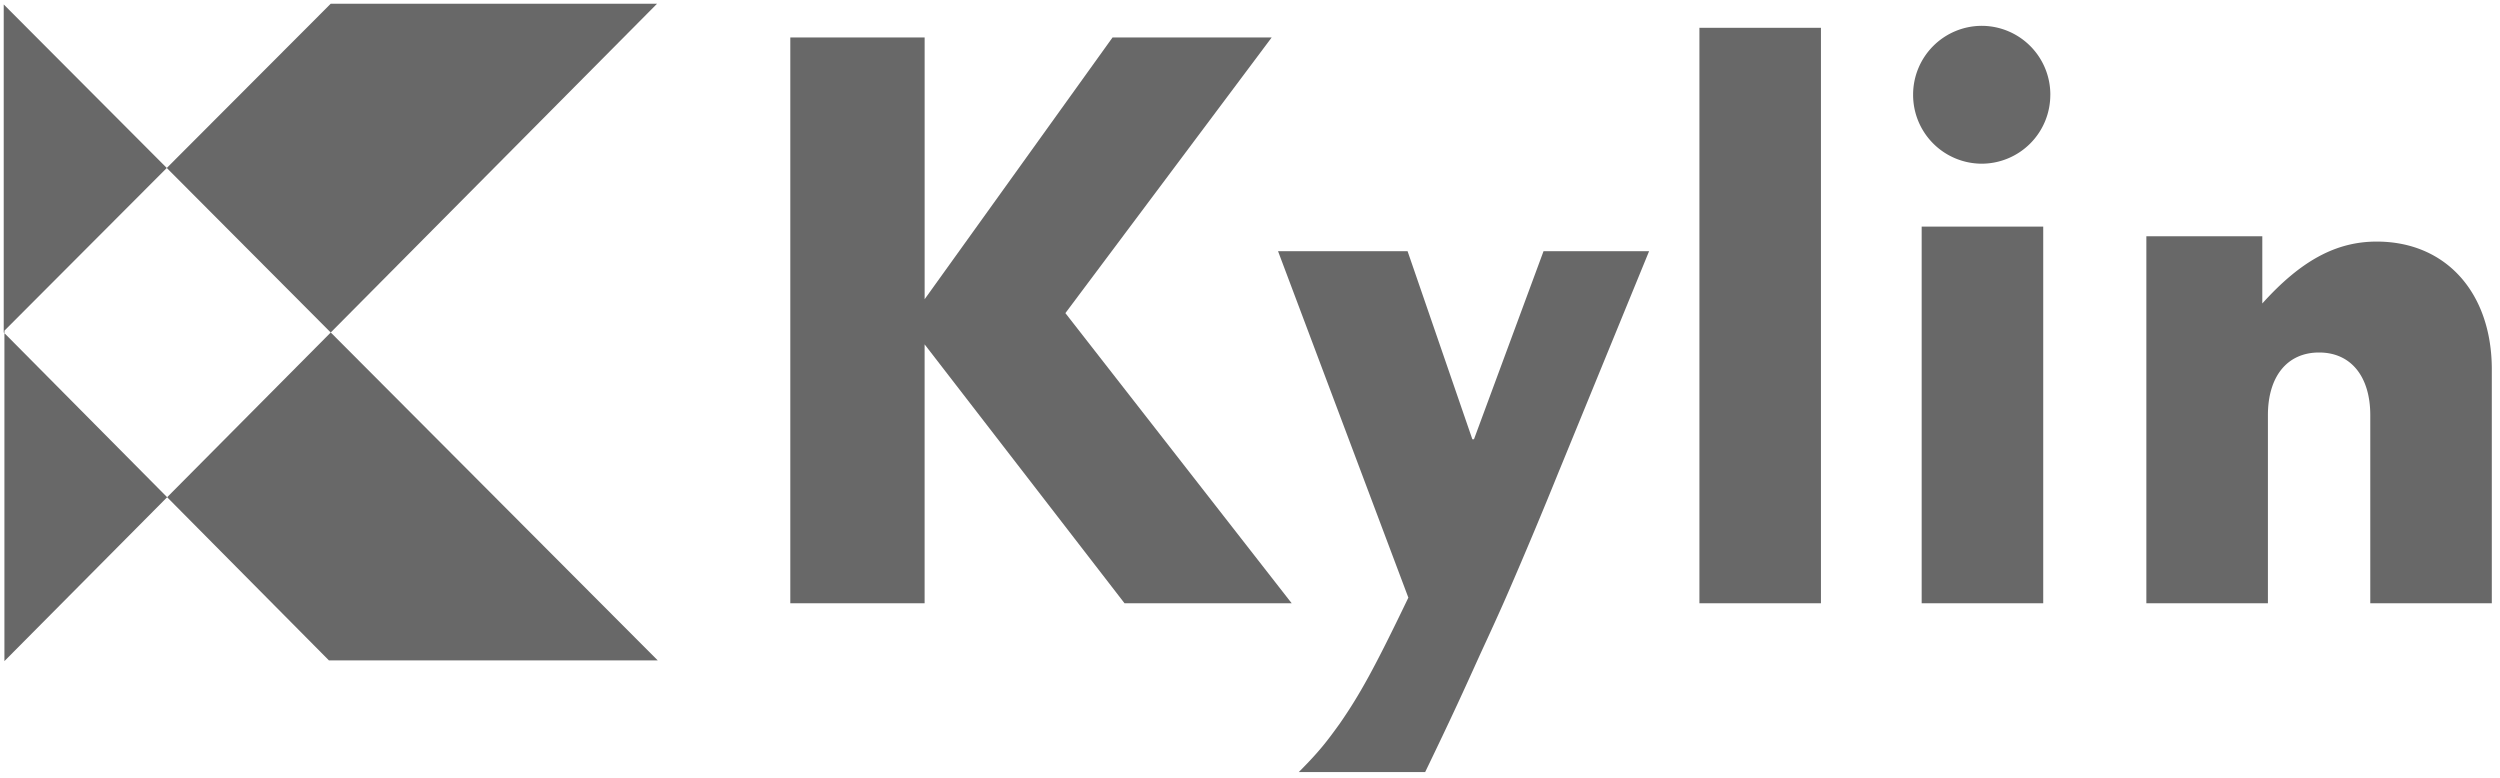
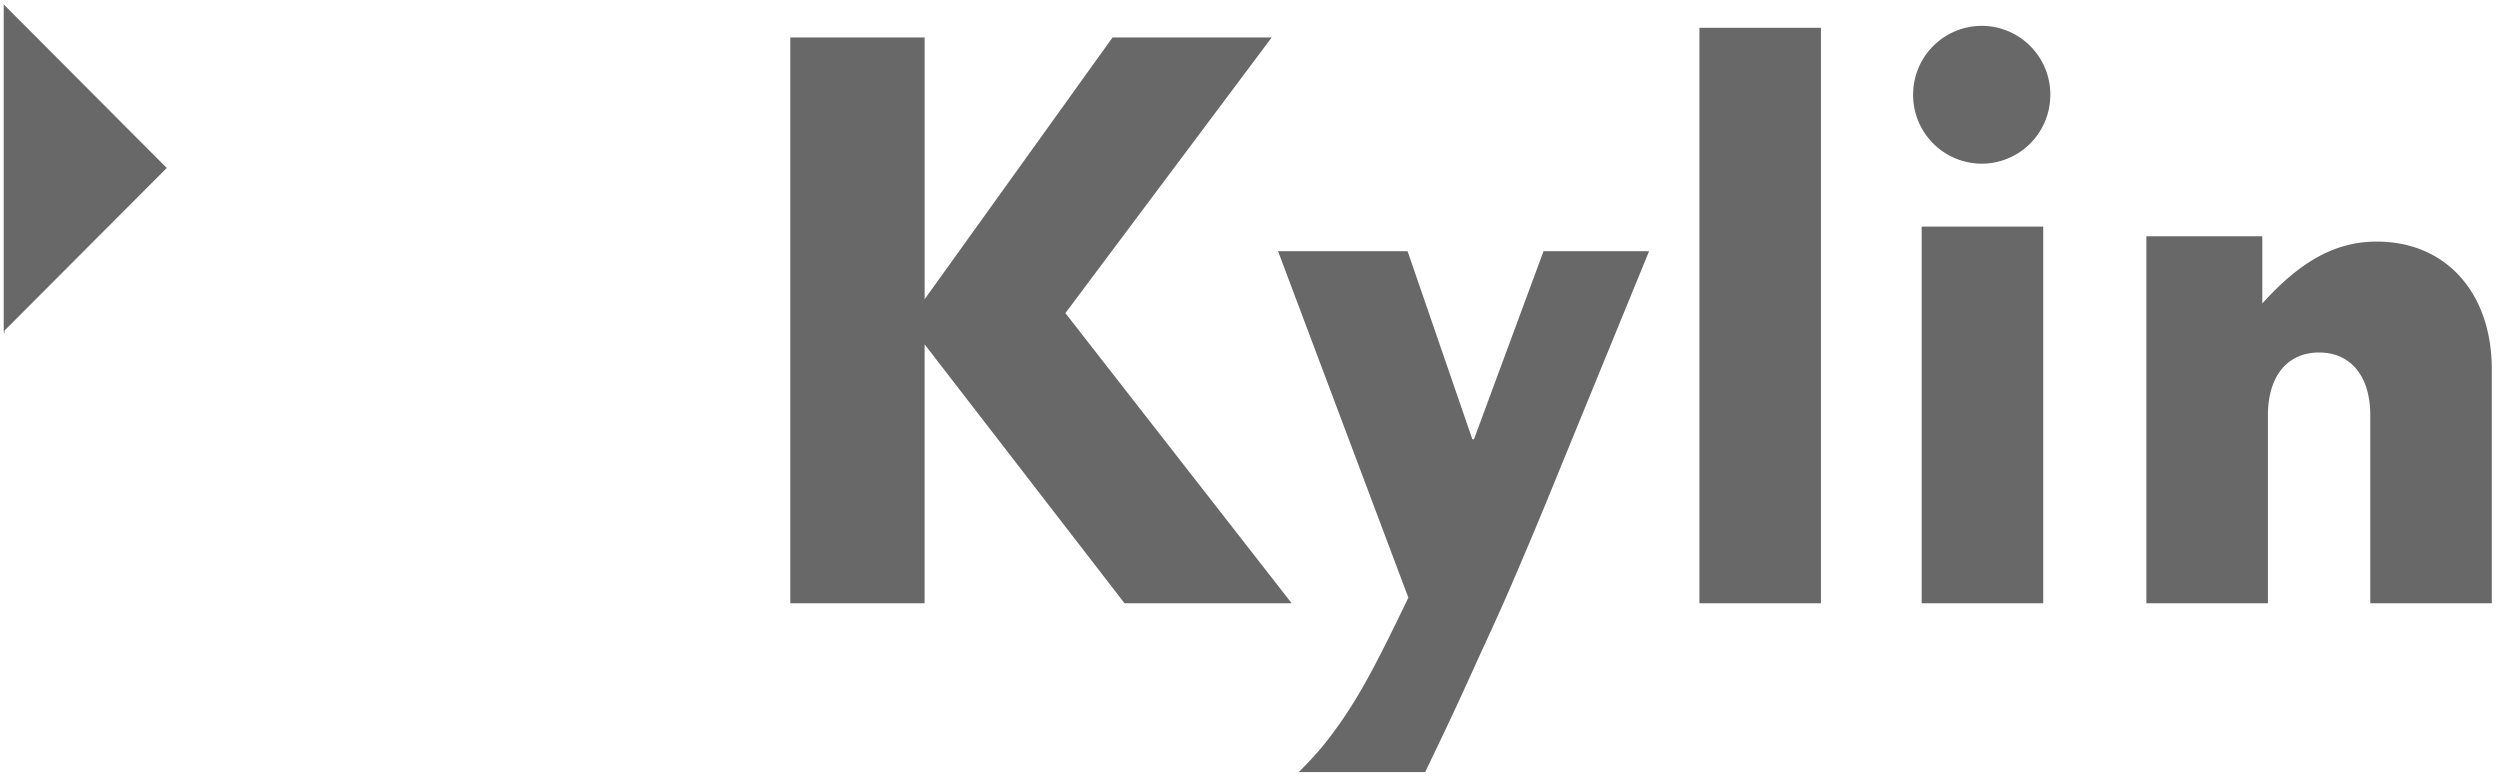
<svg xmlns="http://www.w3.org/2000/svg" width="90" height="28" viewBox="0 0 90 28" fill="none">
-   <path fill-rule="evenodd" clip-rule="evenodd" d="M23.679 23.775H11.842L6.017 17.9l5.89-5.931 11.772 11.806zM23.654.134L11.906 11.97 6.004 6.047 11.906.134h11.748zM6.017 17.9L.159 23.8V11.993L6.017 17.9z" fill="#686868" />
  <path fill-rule="evenodd" clip-rule="evenodd" d="M6.004 6.047L.16 11.904v.089l-.026-.026V.16l5.87 5.887zm50.138 10.867a185.206 185.206 0 01-1.842 4.398c-.288.666-.633 1.418-1.008 2.229-.576 1.272-.979 2.17-1.986 4.253h-4.549c.749-.753 1.008-1.1 1.469-1.737.72-1.041 1.238-1.967 2.475-4.542L46.01 9.044h4.663l2.332 6.77h.058l2.504-6.77h3.8l-3.224 7.87zm5.037 4.803h4.375V1h-4.375v20.717zm8.001 0h4.376V8.158H69.18v13.56zm16.15 0v-6.77c0-1.389-.692-2.257-1.843-2.257-1.152 0-1.842.868-1.842 2.257v6.77h-4.376V8.506h4.174v2.419c1.382-1.534 2.648-2.228 4.117-2.228 2.504 0 4.145 1.852 4.145 4.6v8.42H85.33zM73.811 3.411a2.475 2.475 0 01-2.469 2.482 2.476 2.476 0 01-2.47-2.482A2.476 2.476 0 0171.342.93a2.475 2.475 0 012.47 2.481z" fill="#686868" />
  <path fill-rule="evenodd" clip-rule="evenodd" d="M28.451 1.348h4.836v9.424l6.765-9.424h5.729l-7.427 9.924L46.5 21.717h-6.017l-7.197-9.32v9.32h-4.835V1.347z" fill="#686868" />
</svg>